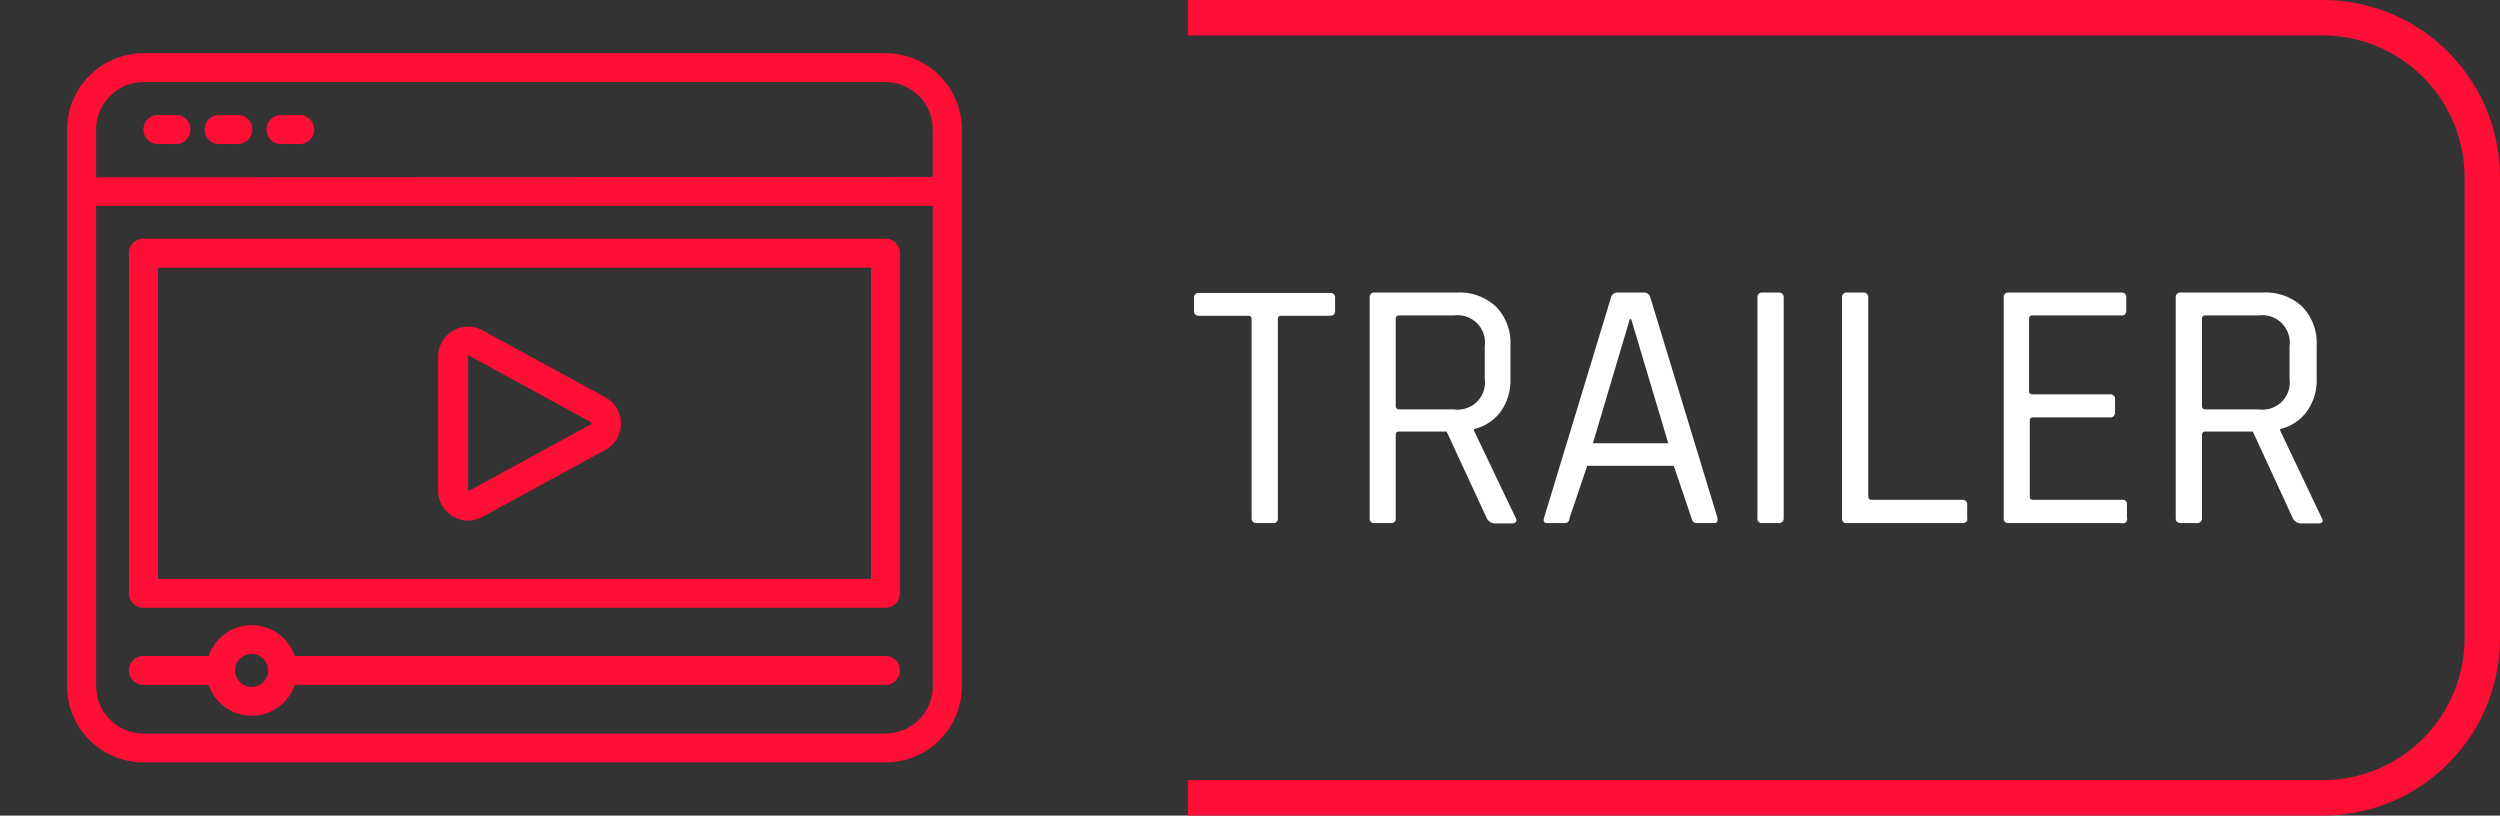
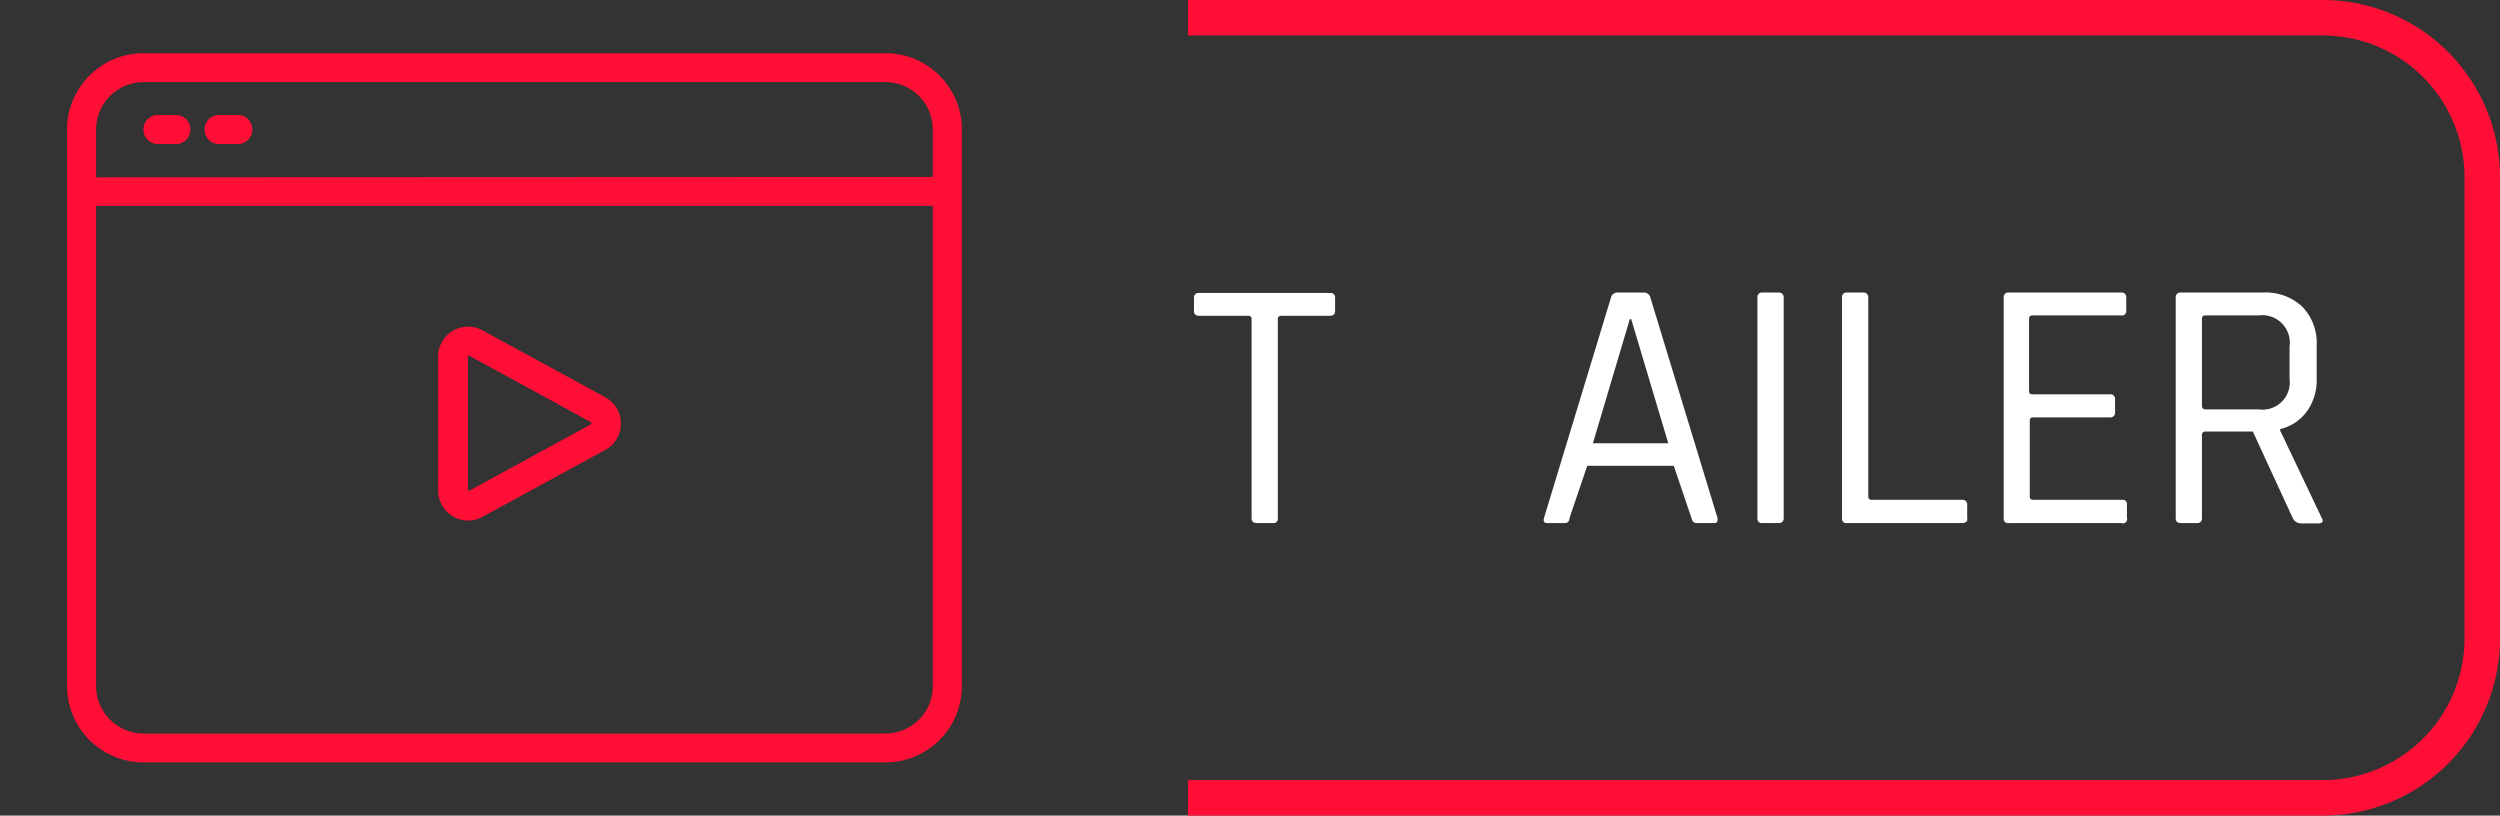
<svg xmlns="http://www.w3.org/2000/svg" width="141" height="46" viewBox="0 0 141 46">
  <rect x="0" y="0" width="141" height="46" fill="#333333" stroke="none" />
  <title>trailer-button2</title>
  <rect width="141" height="46" fill="#1a1a1a" opacity="0" />
  <path d="M54.25,7.31V38.69A4.31,4.31,0,0,1,49.94,43H8.09a4.32,4.32,0,0,1-4.31-4.31V7.31A4.32,4.32,0,0,1,8.09,3H49.94A4.31,4.31,0,0,1,54.25,7.31ZM52.61,38.69V11.61H5.42V38.69a2.68,2.68,0,0,0,2.67,2.68H49.94A2.67,2.67,0,0,0,52.61,38.69Zm0-28.71V7.31a2.67,2.67,0,0,0-2.67-2.68H8.09A2.68,2.68,0,0,0,5.42,7.31V10Z" fill="#ff0e35" />
-   <path d="M50.76,14.28V33.46a.82.82,0,0,1-.82.82H8.09a.82.82,0,0,1-.82-.82V14.28a.82.82,0,0,1,.82-.82H49.94A.82.82,0,0,1,50.76,14.28ZM49.13,32.65V15.1H8.91V32.65Z" fill="#ff0e35" />
-   <path d="M49.94,37a.82.82,0,0,1,.82.81.82.82,0,0,1-.82.82H16.62a2.56,2.56,0,0,1-4.85,0H8.09a.82.82,0,0,1-.82-.82A.82.82,0,0,1,8.09,37h3.68a2.56,2.56,0,0,1,4.85,0Zm-34.82.81a.93.93,0,1,0-.93.93A.93.93,0,0,0,15.12,37.82Z" fill="#ff0e35" />
  <path d="M34.11,22.39a1.69,1.69,0,0,1,0,3l-6.9,3.76a1.69,1.69,0,0,1-.81.21,1.7,1.7,0,0,1-1.69-1.7V20.11a1.69,1.69,0,0,1,2.5-1.48Zm-.76,1.48a0,0,0,0,0,0-.05l-6.89-3.76h-.06a.06.06,0,0,0,0,.05v7.52s0,0,0,.05a0,0,0,0,0,.06,0l6.89-3.76A0,0,0,0,0,33.35,23.87Z" fill="#ff0e35" />
-   <path d="M16.81,6.49a.82.82,0,1,1,0,1.63h-.87a.82.82,0,1,1,0-1.63Z" fill="#ff0e35" />
  <path d="M13.32,6.49a.82.82,0,1,1,0,1.63h-.87a.82.82,0,1,1,0-1.63Z" fill="#ff0e35" />
  <path d="M9.83,6.49a.82.82,0,1,1,0,1.63H9A.82.82,0,1,1,9,6.49Z" fill="#ff0e35" />
  <path d="M71.79,29.5h-.91c-.19,0-.29-.09-.29-.28V18c0-.13-.06-.19-.2-.19H67.64c-.2,0-.3-.09-.3-.28v-.73c0-.18.1-.28.3-.28H75c.2,0,.3.1.3.28v.73c0,.19-.1.28-.3.28H72.27c-.13,0-.2.06-.2.19V29.22A.24.24,0,0,1,71.79,29.5Z" fill="#fff" />
-   <path d="M78.44,29.5h-.91a.24.24,0,0,1-.28-.28V16.78a.25.25,0,0,1,.28-.28h4.65a3,3,0,0,1,2.2.8,2.93,2.93,0,0,1,.81,2.19v1.84a3.07,3.07,0,0,1-.54,1.87,2.62,2.62,0,0,1-1.52,1v.08l2.35,4.92c.12.21,0,.32-.21.32h-.91a.53.53,0,0,1-.5-.28l-2.27-4.9H78.92a.18.18,0,0,0-.2.19v4.71A.24.24,0,0,1,78.44,29.5Zm.48-6.41H82a1.54,1.54,0,0,0,1.74-1.74v-1.8A1.55,1.55,0,0,0,82,17.79H78.92c-.13,0-.2.06-.2.19v4.93C78.72,23,78.79,23.09,78.92,23.09Z" fill="#fff" />
  <path d="M88.26,29.5h-1c-.17,0-.23-.09-.18-.28l3.78-12.44a.37.37,0,0,1,.39-.28h1.45a.36.36,0,0,1,.38.28l3.79,12.44c0,.19,0,.28-.19.28h-1c-.14,0-.24-.09-.28-.28l-1-2.95H89.52l-1,2.95C88.51,29.41,88.41,29.5,88.26,29.5ZM91.92,18l-2.08,7h4.25L92,18Z" fill="#fff" />
  <path d="M100.6,16.78V29.22c0,.19-.1.28-.29.28H99.4a.24.24,0,0,1-.28-.28V16.78a.25.25,0,0,1,.28-.28h.91A.26.26,0,0,1,100.6,16.78Z" fill="#fff" />
  <path d="M110.66,29.5h-6.49a.24.24,0,0,1-.28-.28V16.78a.25.25,0,0,1,.28-.28h.91a.26.26,0,0,1,.29.28V28c0,.12.06.19.2.19h5.09a.26.26,0,0,1,.29.3v.75C111,29.41,110.85,29.5,110.66,29.5Z" fill="#fff" />
  <path d="M119.64,29.5h-6.35a.24.24,0,0,1-.28-.28V16.78a.25.25,0,0,1,.28-.28h6.35a.25.25,0,0,1,.28.28v.73a.24.24,0,0,1-.28.28h-5c-.14,0-.2.06-.2.19v4.08c0,.12.06.18.2.18H119a.26.26,0,0,1,.29.28v.73a.26.26,0,0,1-.29.29h-4.32c-.14,0-.2.06-.2.18V28c0,.13.06.19.2.19h5a.24.24,0,0,1,.28.28v.73A.24.24,0,0,1,119.64,29.5Z" fill="#fff" />
  <path d="M123.91,29.5H123c-.19,0-.29-.09-.29-.28V16.78a.26.26,0,0,1,.29-.28h4.65a3,3,0,0,1,2.2.8,2.93,2.93,0,0,1,.81,2.19v1.84a3,3,0,0,1-.55,1.87,2.6,2.6,0,0,1-1.51,1v.08l2.34,4.92c.12.21.05.32-.2.32h-.91a.54.54,0,0,1-.51-.28l-2.26-4.9h-2.67a.18.18,0,0,0-.2.19v4.71A.25.25,0,0,1,123.91,29.5Zm.48-6.41h3a1.54,1.54,0,0,0,1.74-1.74v-1.8a1.55,1.55,0,0,0-1.74-1.76h-3c-.13,0-.2.06-.2.19v4.93C124.19,23,124.26,23.09,124.39,23.09Z" fill="#fff" />
  <path d="M131,0H67V2h64a8,8,0,0,1,8,8V36a8,8,0,0,1-8,8H67v2h64a10,10,0,0,0,10-10V10A10,10,0,0,0,131,0Z" fill="#ff0e35" />
</svg>